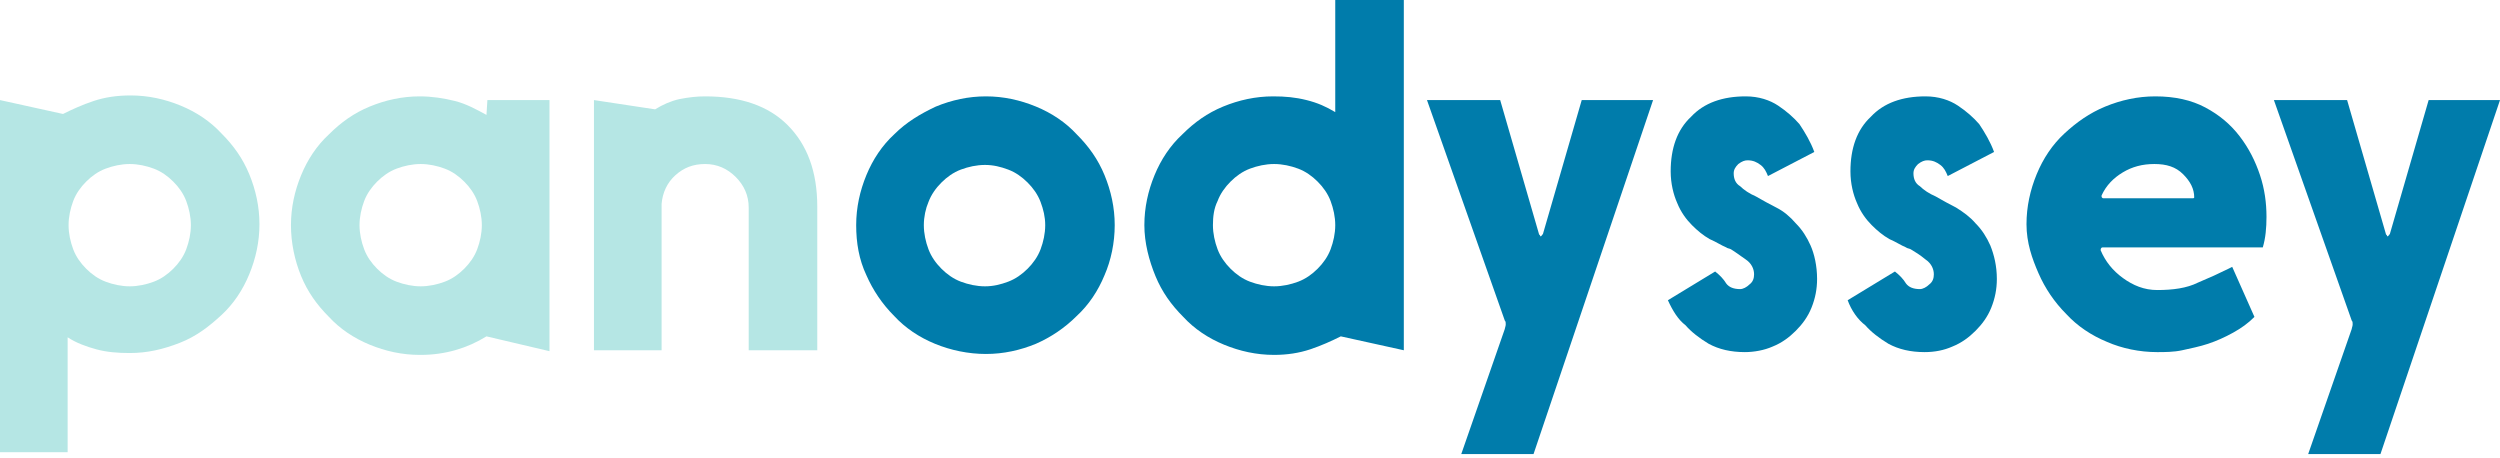
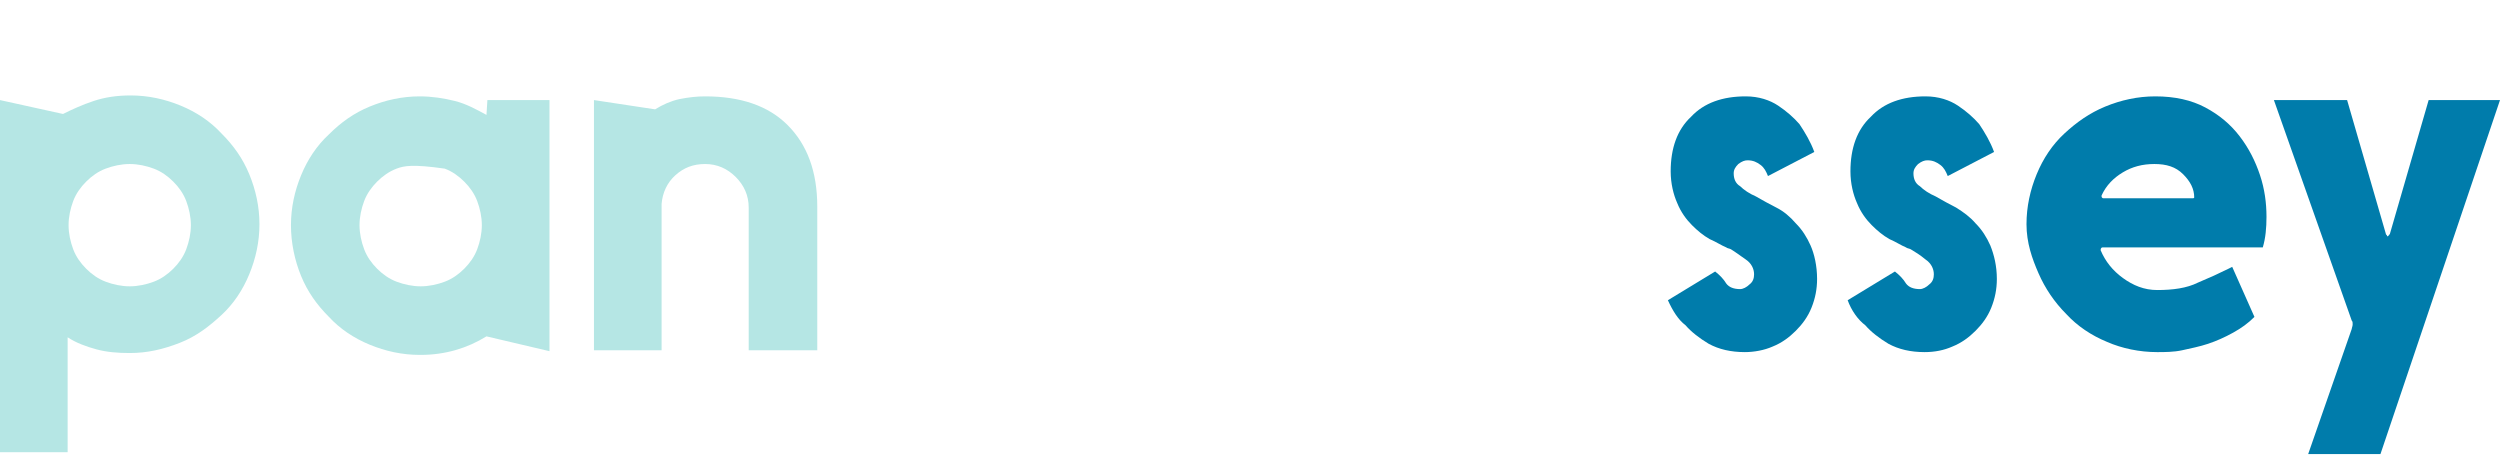
<svg xmlns="http://www.w3.org/2000/svg" width="289" height="53" viewBox="0 0 289 53" fill="none">
  <path d="M0 52.38V11.569L7.284 13.175C8.355 12.64 9.533 12.104 10.819 11.676C12.104 11.247 13.497 11.033 15.103 11.033C17.139 11.033 19.067 11.461 20.888 12.211C22.709 12.961 24.315 14.032 25.601 15.425C26.993 16.817 28.064 18.317 28.814 20.138C29.564 21.959 29.993 23.887 29.993 25.922C29.993 27.957 29.564 29.886 28.814 31.706C28.064 33.528 26.993 35.134 25.601 36.42C24.208 37.705 22.709 38.883 20.781 39.633C18.852 40.383 17.032 40.811 14.996 40.811C13.604 40.811 12.318 40.704 11.14 40.383C9.962 40.062 8.784 39.633 7.819 38.99V52.273H0V52.38ZM7.927 26.029C7.927 26.993 8.141 27.957 8.462 28.814C8.784 29.671 9.319 30.421 9.962 31.064C10.604 31.706 11.354 32.242 12.211 32.563C13.068 32.885 14.032 33.099 14.996 33.099C15.96 33.099 16.924 32.885 17.781 32.563C18.638 32.242 19.388 31.706 20.031 31.064C20.674 30.421 21.209 29.671 21.53 28.814C21.852 27.957 22.066 26.993 22.066 26.029C22.066 25.065 21.852 24.101 21.53 23.244C21.209 22.387 20.674 21.637 20.031 20.995C19.388 20.352 18.638 19.817 17.781 19.495C16.924 19.174 15.96 18.96 14.996 18.96C14.032 18.96 13.068 19.174 12.211 19.495C11.354 19.817 10.604 20.352 9.962 20.995C9.319 21.637 8.784 22.387 8.462 23.244C8.141 24.101 7.927 25.065 7.927 26.029Z" fill="#B5E6E4" />
-   <path d="M33.635 26.029C33.635 23.994 34.063 22.066 34.813 20.245C35.563 18.424 36.634 16.817 38.026 15.532C39.419 14.139 40.918 13.068 42.739 12.318C44.56 11.569 46.488 11.14 48.524 11.14C49.916 11.14 51.309 11.354 52.594 11.676C53.879 11.997 55.058 12.64 56.236 13.283L56.343 11.569H63.52V40.597L56.236 38.883C53.987 40.276 51.416 41.026 48.631 41.026H48.524C46.488 41.026 44.56 40.597 42.739 39.847C40.918 39.097 39.312 38.026 38.026 36.634C36.634 35.241 35.563 33.742 34.813 31.921C34.063 30.1 33.635 28.064 33.635 26.029ZM41.561 26.029C41.561 26.993 41.775 27.957 42.097 28.814C42.418 29.671 42.954 30.421 43.596 31.064C44.239 31.706 44.989 32.242 45.846 32.563C46.703 32.885 47.667 33.099 48.631 33.099C49.595 33.099 50.559 32.885 51.416 32.563C52.273 32.242 53.023 31.706 53.665 31.064C54.308 30.421 54.843 29.671 55.165 28.814C55.486 27.957 55.7 26.993 55.7 26.029C55.7 25.065 55.486 24.101 55.165 23.244C54.843 22.387 54.308 21.637 53.665 20.995C53.023 20.352 52.273 19.817 51.416 19.495C50.559 19.174 49.595 18.96 48.631 18.96C47.667 18.96 46.703 19.174 45.846 19.495C44.989 19.817 44.239 20.352 43.596 20.995C42.954 21.637 42.418 22.387 42.097 23.244C41.775 24.101 41.561 25.065 41.561 26.029Z" fill="#B5E6E4" />
+   <path d="M33.635 26.029C33.635 23.994 34.063 22.066 34.813 20.245C35.563 18.424 36.634 16.817 38.026 15.532C39.419 14.139 40.918 13.068 42.739 12.318C44.56 11.569 46.488 11.14 48.524 11.14C49.916 11.14 51.309 11.354 52.594 11.676C53.879 11.997 55.058 12.64 56.236 13.283L56.343 11.569H63.52V40.597L56.236 38.883C53.987 40.276 51.416 41.026 48.631 41.026H48.524C46.488 41.026 44.56 40.597 42.739 39.847C40.918 39.097 39.312 38.026 38.026 36.634C36.634 35.241 35.563 33.742 34.813 31.921C34.063 30.1 33.635 28.064 33.635 26.029ZM41.561 26.029C41.561 26.993 41.775 27.957 42.097 28.814C42.418 29.671 42.954 30.421 43.596 31.064C44.239 31.706 44.989 32.242 45.846 32.563C46.703 32.885 47.667 33.099 48.631 33.099C49.595 33.099 50.559 32.885 51.416 32.563C52.273 32.242 53.023 31.706 53.665 31.064C54.308 30.421 54.843 29.671 55.165 28.814C55.486 27.957 55.7 26.993 55.7 26.029C55.7 25.065 55.486 24.101 55.165 23.244C54.843 22.387 54.308 21.637 53.665 20.995C53.023 20.352 52.273 19.817 51.416 19.495C47.667 18.96 46.703 19.174 45.846 19.495C44.989 19.817 44.239 20.352 43.596 20.995C42.954 21.637 42.418 22.387 42.097 23.244C41.775 24.101 41.561 25.065 41.561 26.029Z" fill="#B5E6E4" />
  <path d="M68.662 40.49V11.569L75.731 12.64C76.588 12.104 77.552 11.676 78.516 11.461C79.588 11.247 80.552 11.14 81.516 11.14C85.586 11.14 88.8 12.211 91.049 14.461C93.299 16.71 94.477 19.817 94.477 23.887V40.49H86.55V23.994C86.55 22.602 86.015 21.423 85.051 20.459C84.087 19.495 82.908 18.96 81.516 18.96C80.123 18.96 79.052 19.388 78.088 20.245C77.124 21.102 76.588 22.28 76.481 23.566V40.49H68.662Z" fill="#B5E6E4" />
-   <path d="M98.975 26.029C98.975 23.994 99.404 22.066 100.154 20.245C100.904 18.424 101.975 16.817 103.367 15.532C104.76 14.139 106.366 13.175 108.187 12.318C110.008 11.569 111.937 11.14 113.972 11.14C116.007 11.14 117.935 11.569 119.756 12.318C121.577 13.068 123.184 14.139 124.469 15.532C125.862 16.924 126.933 18.424 127.683 20.245C128.432 22.066 128.861 23.994 128.861 26.029C128.861 28.064 128.432 30.1 127.683 31.814C126.933 33.635 125.862 35.241 124.469 36.527C123.077 37.919 121.47 38.99 119.756 39.74C117.935 40.49 116.007 40.919 113.972 40.919C111.937 40.919 109.901 40.49 108.08 39.74C106.259 38.99 104.653 37.919 103.367 36.527C101.975 35.134 100.904 33.528 100.154 31.814C99.297 29.993 98.975 28.064 98.975 26.029ZM106.795 26.029C106.795 26.993 107.009 27.957 107.331 28.814C107.652 29.671 108.187 30.421 108.83 31.064C109.473 31.706 110.223 32.242 111.08 32.563C111.937 32.885 112.901 33.099 113.865 33.099C114.829 33.099 115.686 32.885 116.543 32.563C117.399 32.242 118.149 31.706 118.792 31.064C119.435 30.421 119.97 29.671 120.292 28.814C120.613 27.957 120.827 26.993 120.827 26.029C120.827 25.065 120.613 24.208 120.292 23.351C119.97 22.494 119.435 21.745 118.792 21.102C118.149 20.459 117.399 19.924 116.543 19.602C115.686 19.281 114.829 19.067 113.865 19.067C112.901 19.067 111.937 19.281 111.08 19.602C110.223 19.924 109.473 20.459 108.83 21.102C108.187 21.745 107.652 22.494 107.331 23.351C107.009 24.101 106.795 25.065 106.795 26.029Z" fill="#007CAB" />
-   <path d="M132.289 26.029C132.289 23.994 132.717 22.066 133.467 20.245C134.217 18.424 135.288 16.817 136.68 15.532C138.073 14.139 139.573 13.068 141.394 12.318C143.215 11.569 145.143 11.14 147.178 11.14C148.57 11.14 149.749 11.247 151.034 11.569C152.319 11.89 153.284 12.318 154.355 12.961V0H162.281V40.49L154.997 38.883C153.926 39.419 152.748 39.954 151.463 40.383C150.177 40.811 148.785 41.026 147.285 41.026C145.25 41.026 143.322 40.597 141.501 39.847C139.68 39.097 138.073 38.026 136.788 36.634C135.395 35.241 134.324 33.742 133.574 31.921C132.824 30.1 132.289 28.064 132.289 26.029ZM140.215 26.029C140.215 26.993 140.43 27.957 140.751 28.814C141.072 29.671 141.608 30.421 142.251 31.064C142.893 31.706 143.643 32.242 144.5 32.563C145.357 32.885 146.321 33.099 147.285 33.099C148.249 33.099 149.213 32.885 150.07 32.563C150.927 32.242 151.677 31.706 152.319 31.064C152.962 30.421 153.498 29.671 153.819 28.814C154.14 27.957 154.355 26.993 154.355 26.029C154.355 25.065 154.14 24.101 153.819 23.244C153.498 22.387 152.962 21.637 152.319 20.995C151.677 20.352 150.927 19.817 150.07 19.495C149.213 19.174 148.249 18.96 147.285 18.96C146.321 18.96 145.357 19.174 144.5 19.495C143.643 19.817 142.893 20.352 142.251 20.995C141.608 21.637 141.072 22.387 140.751 23.244C140.322 24.101 140.215 25.065 140.215 26.029Z" fill="#007CAB" />
-   <path d="M164.959 11.569H173.421L177.92 27.101L178.027 27.208C178.027 27.315 178.027 27.315 178.135 27.315L178.242 27.208C178.242 27.208 178.242 27.101 178.349 27.101L182.848 11.569H191.096L177.278 52.487H168.923L173.957 38.026C173.957 37.919 174.064 37.705 174.064 37.491C174.064 37.277 174.064 37.169 173.957 37.062L164.959 11.569Z" fill="#007CAB" />
  <path d="M192.809 34.706L198.272 31.385C198.808 31.814 199.236 32.242 199.558 32.778C199.879 33.206 200.415 33.42 201.165 33.42C201.486 33.42 201.914 33.206 202.236 32.885C202.664 32.563 202.771 32.135 202.771 31.706C202.771 31.064 202.45 30.421 201.807 29.993C201.165 29.564 200.629 29.136 200.093 28.814C199.879 28.707 199.665 28.707 199.558 28.6C199.022 28.386 198.379 27.957 197.63 27.636C196.88 27.208 196.237 26.672 195.594 26.029C194.952 25.387 194.309 24.53 193.881 23.459C193.452 22.494 193.131 21.209 193.131 19.817C193.131 17.139 193.881 14.996 195.487 13.497C196.987 11.89 199.129 11.14 201.807 11.14C203.307 11.14 204.592 11.569 205.556 12.211C206.52 12.854 207.377 13.604 208.02 14.354C208.663 15.318 209.305 16.389 209.734 17.567L204.378 20.352C204.164 19.817 203.95 19.388 203.521 19.067C203.093 18.745 202.664 18.531 202.021 18.531C201.7 18.531 201.379 18.638 200.95 18.96C200.629 19.281 200.415 19.602 200.415 20.031C200.415 20.674 200.629 21.209 201.165 21.53C201.593 21.959 202.236 22.387 202.986 22.709C203.735 23.137 204.485 23.566 205.342 23.994C206.199 24.423 206.949 25.065 207.592 25.815C208.341 26.565 208.877 27.422 209.305 28.386C209.734 29.35 210.055 30.742 210.055 32.242C210.055 33.42 209.841 34.492 209.412 35.563C208.984 36.634 208.341 37.491 207.592 38.241C206.842 38.99 205.985 39.633 204.914 40.062C203.95 40.49 202.771 40.704 201.7 40.704C200.093 40.704 198.701 40.383 197.523 39.74C196.451 39.097 195.487 38.348 194.845 37.598C193.988 36.955 193.345 35.884 192.809 34.706Z" fill="#007CAB" />
  <path d="M213.59 34.706L219.053 31.385C219.588 31.814 220.017 32.242 220.338 32.778C220.66 33.206 221.195 33.42 221.945 33.42C222.266 33.42 222.695 33.206 223.016 32.885C223.445 32.563 223.552 32.135 223.552 31.706C223.552 31.064 223.23 30.421 222.588 29.993C221.945 29.457 221.409 29.136 220.874 28.814C220.66 28.707 220.445 28.707 220.338 28.6C219.803 28.386 219.16 27.957 218.41 27.636C217.66 27.208 217.018 26.672 216.375 26.029C215.732 25.387 215.09 24.53 214.661 23.459C214.233 22.494 213.911 21.209 213.911 19.817C213.911 17.139 214.661 14.996 216.268 13.497C217.767 11.89 219.91 11.14 222.588 11.14C224.087 11.14 225.373 11.569 226.337 12.211C227.301 12.854 228.158 13.604 228.8 14.354C229.443 15.318 230.086 16.389 230.514 17.567L225.159 20.352C224.944 19.817 224.73 19.388 224.302 19.067C223.873 18.745 223.445 18.531 222.802 18.531C222.481 18.531 222.159 18.638 221.731 18.96C221.409 19.281 221.195 19.602 221.195 20.031C221.195 20.674 221.409 21.209 221.945 21.53C222.373 21.959 223.016 22.387 223.766 22.709C224.516 23.137 225.266 23.566 226.123 23.994C226.979 24.53 227.729 25.065 228.372 25.815C229.122 26.565 229.657 27.422 230.086 28.386C230.514 29.457 230.836 30.742 230.836 32.242C230.836 33.42 230.621 34.492 230.193 35.563C229.765 36.634 229.122 37.491 228.372 38.241C227.622 38.99 226.765 39.633 225.694 40.062C224.73 40.49 223.659 40.704 222.481 40.704C220.874 40.704 219.481 40.383 218.303 39.74C217.232 39.097 216.268 38.348 215.625 37.598C214.768 36.955 214.018 35.884 213.59 34.706Z" fill="#007CAB" />
  <path d="M234.263 25.922C234.263 23.887 234.692 21.959 235.441 20.138C236.191 18.317 237.262 16.71 238.655 15.425C240.047 14.139 241.547 13.068 243.368 12.318C245.189 11.569 247.117 11.14 249.152 11.14C251.402 11.14 253.33 11.569 254.937 12.425C256.543 13.283 257.829 14.354 258.9 15.746C259.971 17.139 260.721 18.638 261.256 20.245C261.792 21.852 262.006 23.459 262.006 25.065C262.006 26.351 261.899 27.529 261.578 28.6H243.047C242.94 28.6 242.832 28.707 242.832 28.922C243.368 30.207 244.225 31.278 245.403 32.135C246.581 32.992 247.867 33.528 249.367 33.528C251.188 33.528 252.794 33.313 254.08 32.67C255.365 32.135 256.543 31.599 257.614 31.064L258.043 30.849L260.614 36.634C259.864 37.384 259.114 37.919 258.15 38.455C257.186 38.99 256.222 39.419 255.258 39.74C254.294 40.062 253.223 40.276 252.259 40.49C251.295 40.704 250.223 40.704 249.367 40.704C247.331 40.704 245.296 40.276 243.582 39.526C241.761 38.776 240.155 37.705 238.869 36.312C237.477 34.92 236.405 33.313 235.656 31.599C234.906 29.886 234.263 28.064 234.263 25.922ZM242.94 22.709C242.94 22.816 243.047 22.923 243.154 22.923H253.437C253.544 22.923 253.651 22.923 253.651 22.816C253.651 21.852 253.223 20.995 252.366 20.138C251.509 19.281 250.438 18.96 249.045 18.96C247.653 18.96 246.474 19.281 245.403 19.924C244.332 20.566 243.475 21.423 242.94 22.602C242.94 22.602 242.94 22.602 242.94 22.709Z" fill="#007CAB" />
  <path d="M262.863 11.569H271.326L275.825 27.101L275.932 27.208C275.932 27.315 275.932 27.315 276.039 27.315L276.146 27.208C276.146 27.208 276.146 27.101 276.253 27.101L280.752 11.569H289L275.182 52.487H266.827L271.861 38.026C271.861 37.919 271.968 37.705 271.968 37.491C271.968 37.277 271.968 37.169 271.861 37.062L262.863 11.569Z" fill="#007CAB" />
</svg>